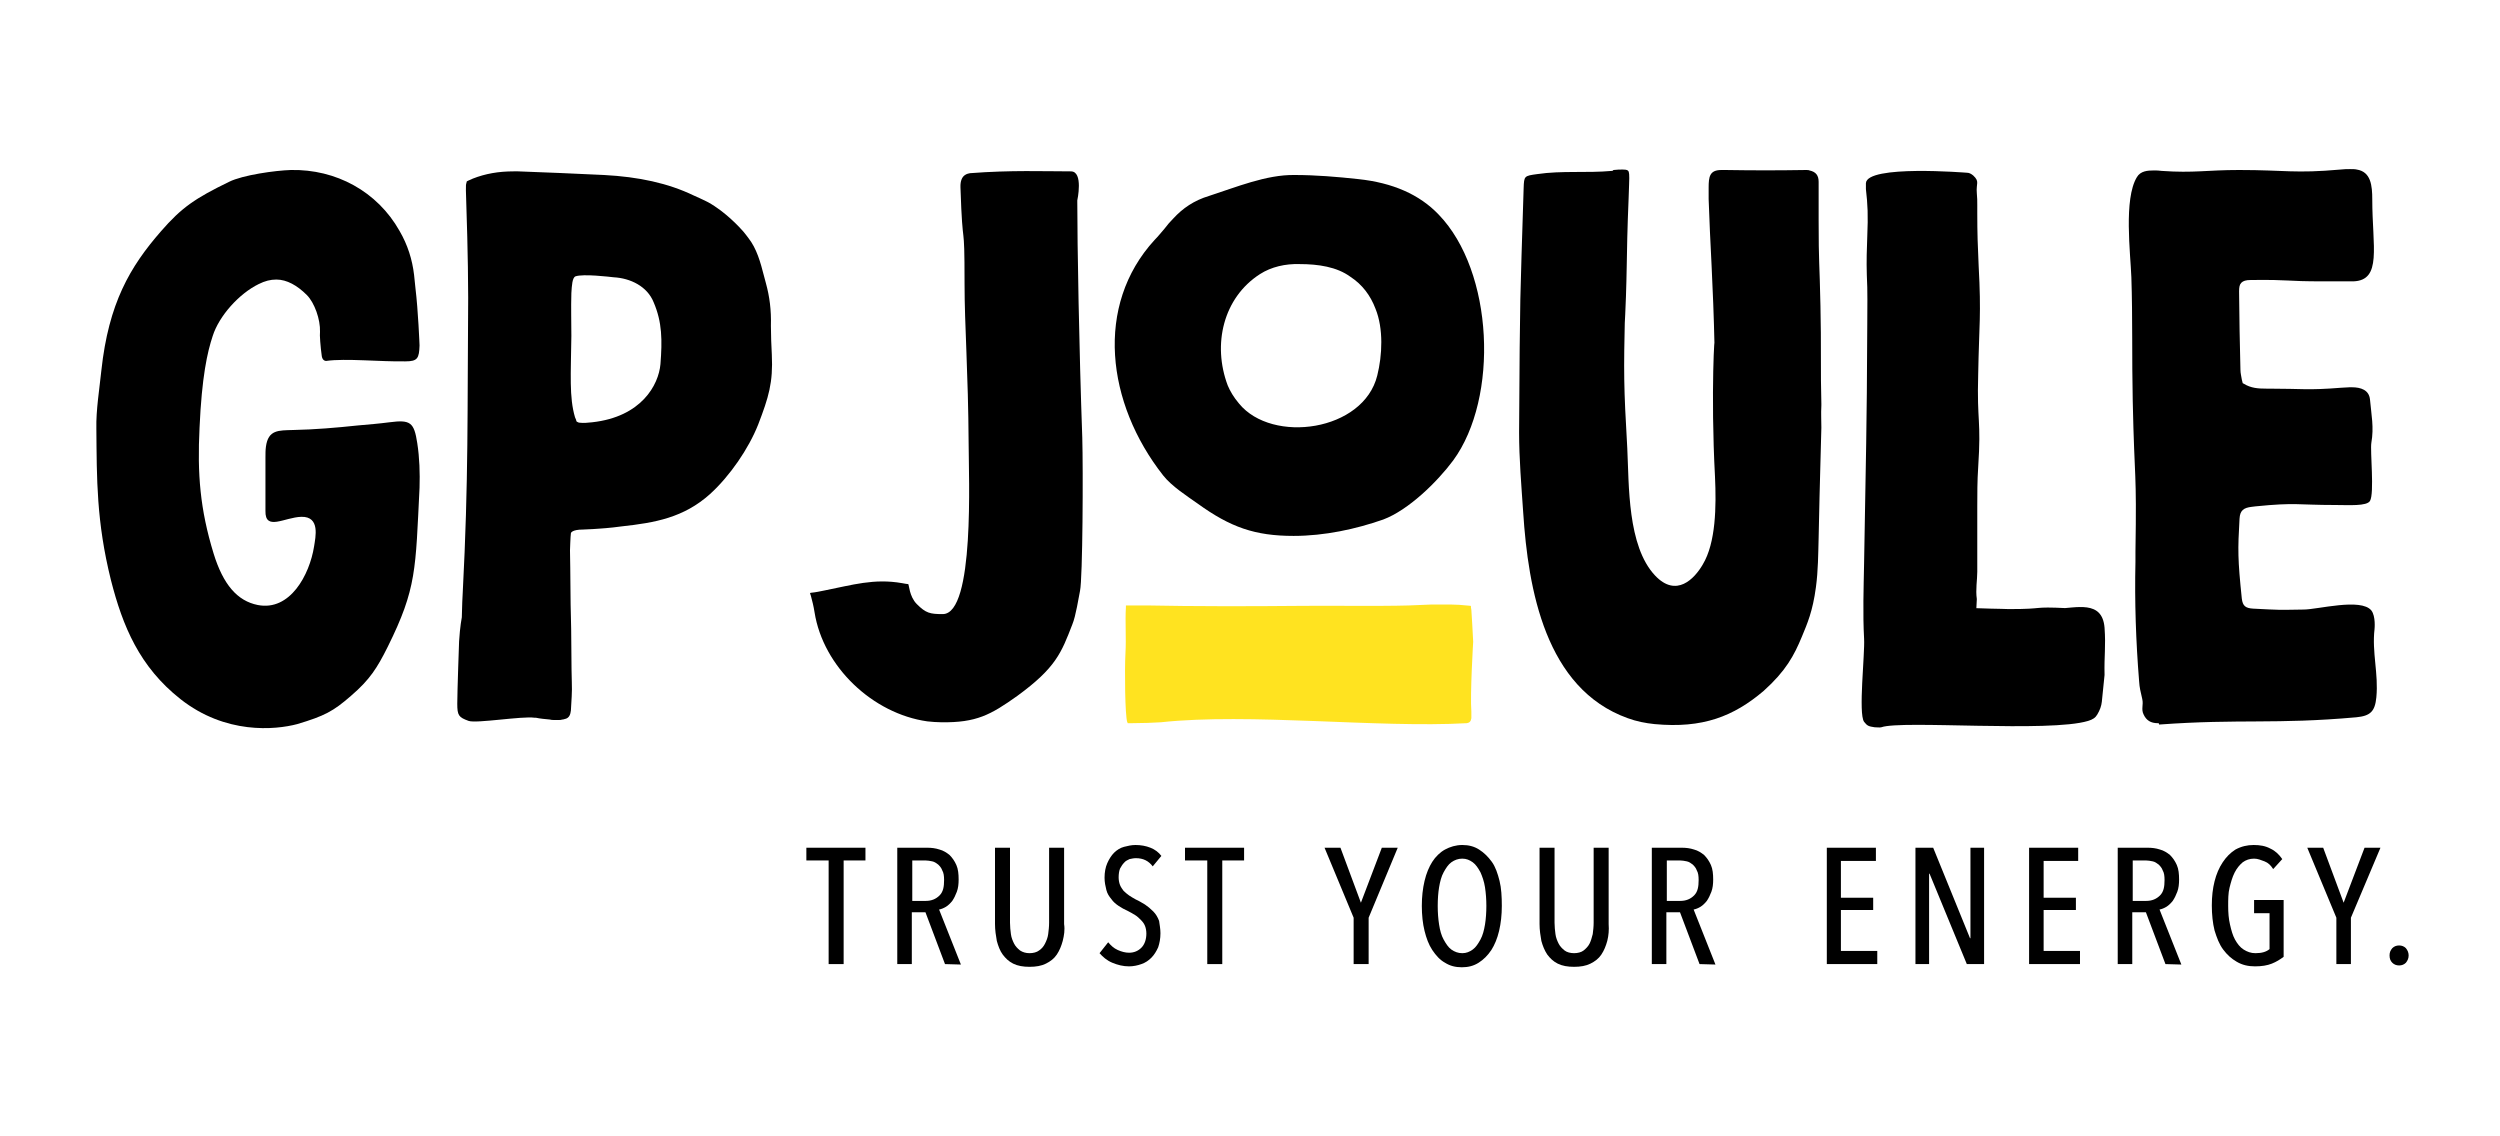
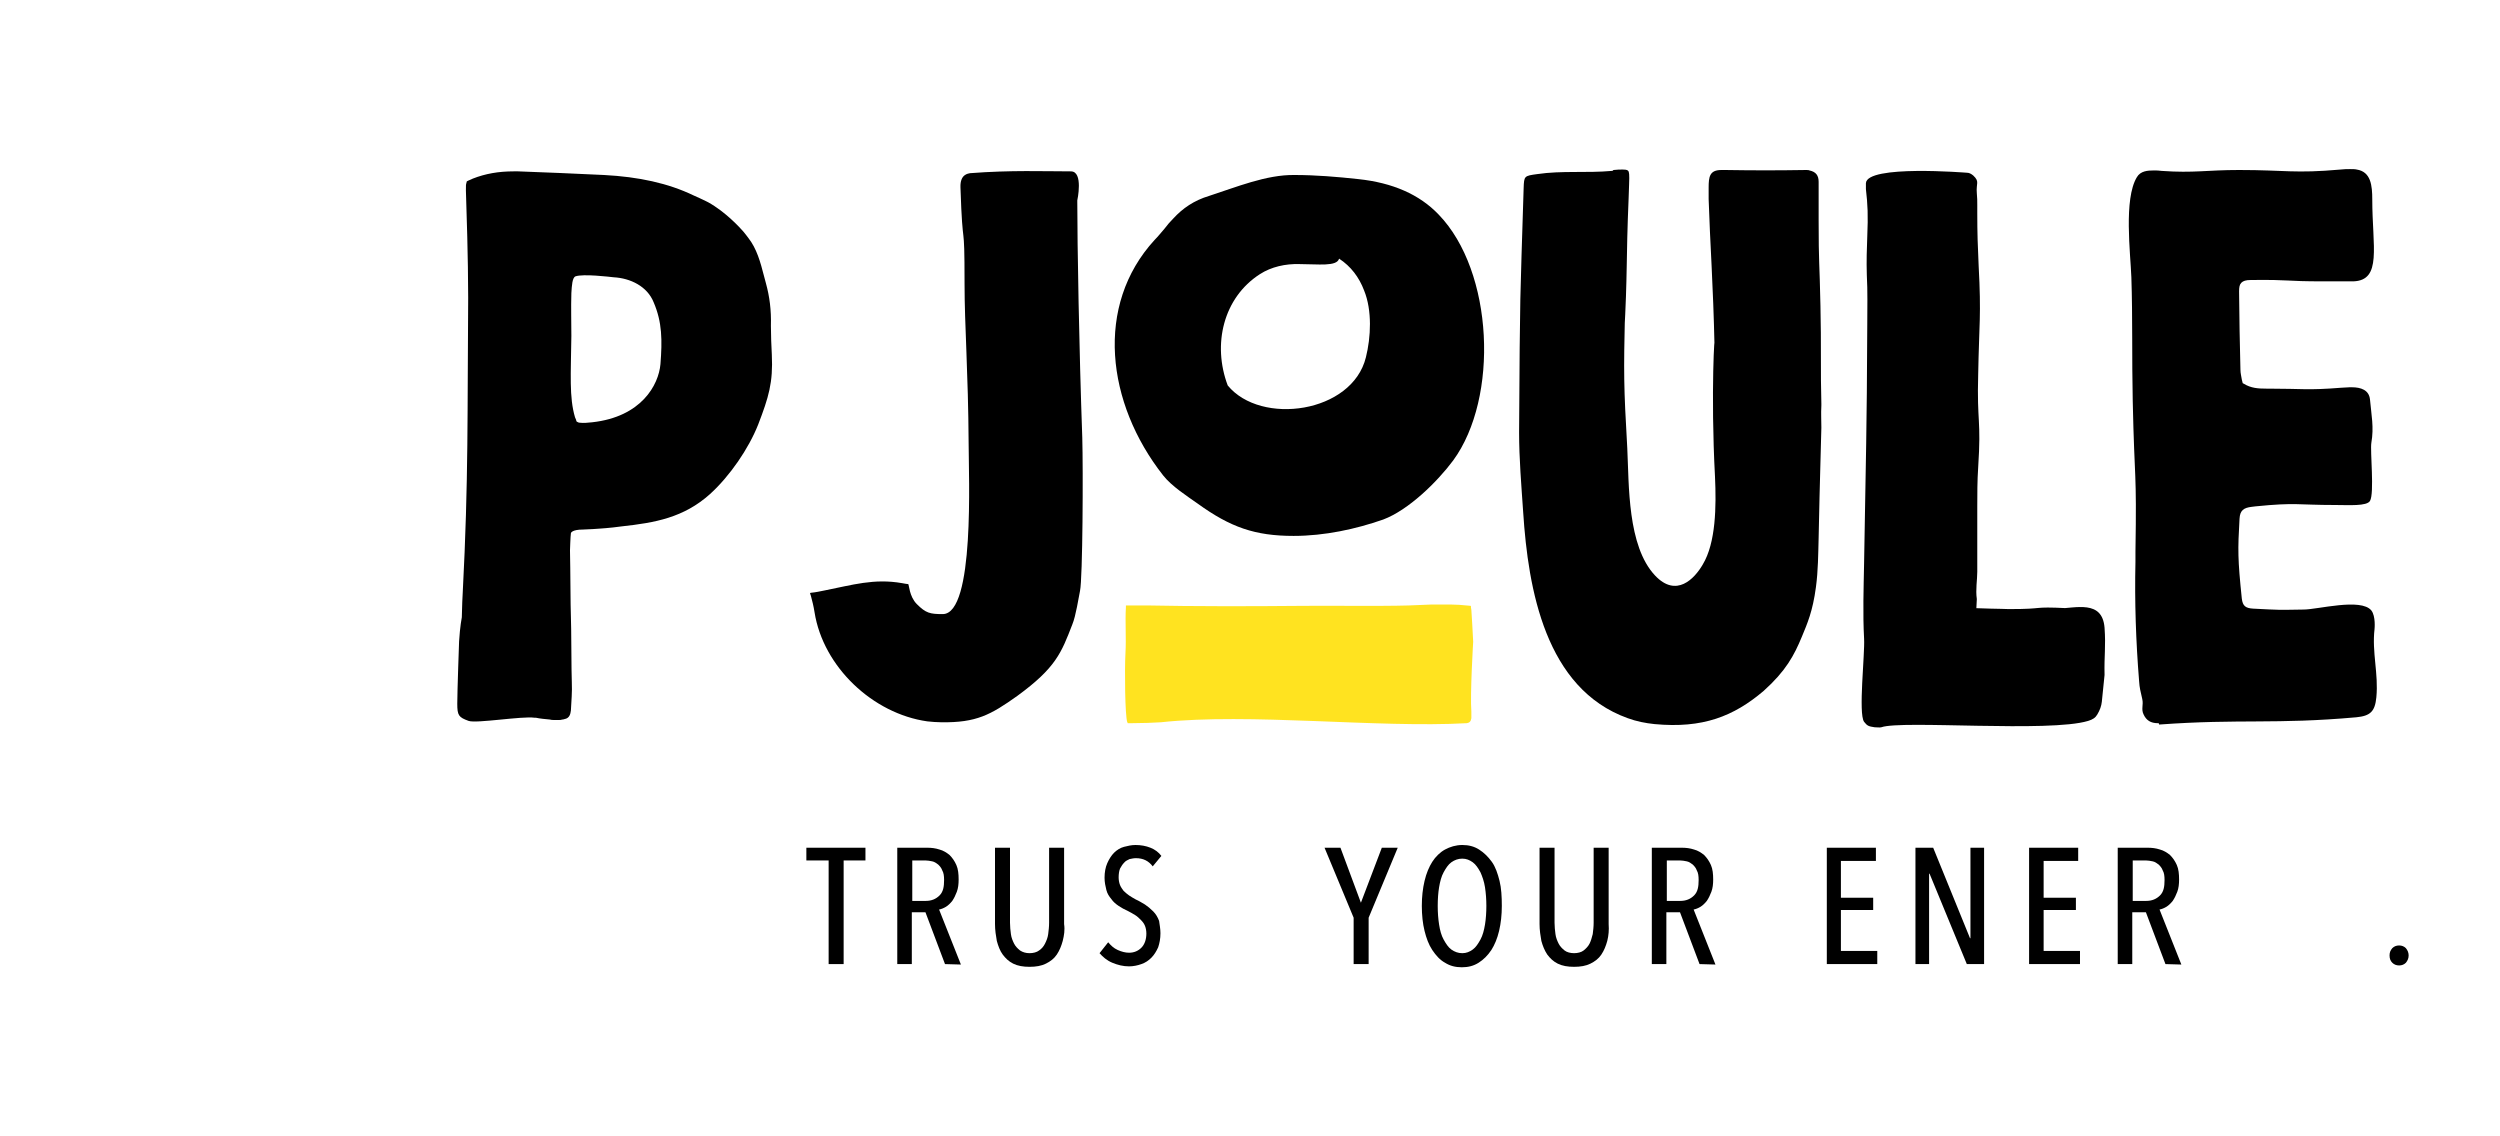
<svg xmlns="http://www.w3.org/2000/svg" version="1.1" viewBox="0 0 550 250">
  <path class="st1" fill="#FFE320" d="M248.1,159.1c0-0.1,0-0.1-0.1-0.2c-0.5-1.5-0.6-11.4-0.4-15.2c0.2-3.3-0.1-6.9,0.1-10.1c0,0,0-0.3,0-0.4  c0.1,0,0.1,0,0.2,0c0.7,0,2.4,0,3.1,0c0.5,0,1.1,0,1.6,0c9.2,0.2,23.1,0.2,32.2,0.1c6.6-0.1,18.5,0.1,25.1-0.1  c1.7-0.1,3.3-0.1,4.9-0.2c1.3,0,2.6,0,3.9,0h0.6c1.2,0,2.3,0.1,3.3,0.2c0.4,0,0.9,0.1,1,0.1c0,0.1,0,0.5,0.1,0.9  c0.1,1.9,0.3,4.4,0.4,7c0,0-0.7,11.5-0.4,15.4c0,0.4,0,0.9,0,1.4c-0.1,0.7-0.4,1-1,1.1c-19.5,1.1-47.8-2.3-67.3-0.2  c-1.5,0.1-4.1,0.2-6.3,0.2L248.1,159.1L248.1,159.1z" />
-   <path d="M284.6,117.9c-8.5,0-13.9-1.9-21.1-7.1c-2.4-1.7-5.7-3.8-7.6-6.2c-12.5-15.9-15.1-37.4-1.9-51.8c0.8-0.8,1.5-1.7,2.2-2.5  c0.6-0.8,1.2-1.5,1.9-2.2c2.1-2.3,4.6-4,7.9-5c5.9-1.9,12.6-4.7,18.8-4.6c4.7,0,9.4,0.4,14,0.9c7.6,0.8,13.5,3.4,17.7,7.8  c12.1,12.5,13.3,40.3,3.2,54.1c-3.5,4.7-9.8,10.9-15.4,13C298.3,116.4,291.4,117.9,284.6,117.9L284.6,117.9z M285.9,58.1  c-3.1-0.1-6.2,0.6-8.7,2.2c-8.1,5.2-10.5,15.5-7.1,24.5c0.5,1.2,1.3,2.6,2.5,4c7.3,8.9,27.4,6.1,30.4-6.2c1.1-4.4,1.4-10.3-0.4-14.7  c-1.1-2.9-2.9-5.3-5.5-7C294.1,58.7,290,58.1,285.9,58.1L285.9,58.1z" />
+   <path d="M284.6,117.9c-8.5,0-13.9-1.9-21.1-7.1c-2.4-1.7-5.7-3.8-7.6-6.2c-12.5-15.9-15.1-37.4-1.9-51.8c0.8-0.8,1.5-1.7,2.2-2.5  c0.6-0.8,1.2-1.5,1.9-2.2c2.1-2.3,4.6-4,7.9-5c5.9-1.9,12.6-4.7,18.8-4.6c4.7,0,9.4,0.4,14,0.9c7.6,0.8,13.5,3.4,17.7,7.8  c12.1,12.5,13.3,40.3,3.2,54.1c-3.5,4.7-9.8,10.9-15.4,13C298.3,116.4,291.4,117.9,284.6,117.9L284.6,117.9z M285.9,58.1  c-3.1-0.1-6.2,0.6-8.7,2.2c-8.1,5.2-10.5,15.5-7.1,24.5c7.3,8.9,27.4,6.1,30.4-6.2c1.1-4.4,1.4-10.3-0.4-14.7  c-1.1-2.9-2.9-5.3-5.5-7C294.1,58.7,290,58.1,285.9,58.1L285.9,58.1z" />
  <path d="M364,159.3c-2-0.2-4-0.6-5.9-1.3c-18.1-6.5-21.9-28.3-23-45.3c-0.4-5.9-0.9-11.8-0.9-17.6c0.2-32.8,0.2-27.3,1-53.7  c0.1-2.7,0.1-2.7,3-3.1c5.4-0.8,10.9-0.2,16.4-0.7c0.7-0.1-0.1-0.1,0.4-0.2c0.8-0.1,1.4-0.1,2-0.1c1,0,1.1,0.2,1.2,0.3  c0.2,0.2,0.3,0.7,0.2,3l-0.1,2.9c-0.6,14.2-0.2,16.3-1,30.5c0-1.9,0.1-3.7,0.2-5.6c-0.3,13.9-0.3,16.3,0.5,30.2  c0.4,8.1,0,21.5,6.1,28c4.7,5,8.7,0.7,10.5-2.4c2.9-4.8,3-12.8,2.7-19.3c-1-18.6,0-33.8-0.1-28.4c-0.3-14.1-1-23.1-1.3-32.7v-0.2  c0-0.8,0-1.6,0-2.3c0-2.4,0.2-3.9,2.8-3.9h0.9c6.2,0.1,11.4,0.1,17.7,0c0.3,0,0.6,0,0.8,0.1c1.4,0.3,2,1.1,2,2.5c0,2.4,0,4.8,0,7.3  v1.1c0,9.9,0.2,9,0.4,18.9c0.2,8.3,0,14.7,0.2,21.5v0.4c-0.1,2,0,3,0,4.9c-0.1,5-0.3,10.1-0.4,15.1l-0.2,9.1  c-0.1,3.6-0.1,7.2-0.6,10.9c-0.7,5.3-1.9,8-3.1,10.9c-1.7,4.1-3.5,7.5-8.4,11.9C381.4,157.6,374.6,160.3,364,159.3L364,159.3z" />
  <path d="M410.1,158.8c-1.3-1.8,0.2-14.9,0-18.3c-0.3-5.5-0.1-11.1,0-16.6c0.4-24.6,0.6-28,0.7-52.6c0-3.6,0.1-7.2-0.1-10.8  c-0.1-3,0-6,0.1-8.5c0.2-4.7,0.1-6.9-0.3-10.4c0-0.3,0-0.7,0-1c0,0,0-0.3,0-0.3c0.2-4.1,22.1-2.3,22.2-2.3c0.5,0,0.9,0.2,1.4,0.6  c1.5,1.4,0.6,1.7,0.8,3.9c0.1,0.9,0.1,1.8,0.1,2.6v1.8c0,4.4,0.1,7.2,0.3,11.5c0.6,11.1,0.1,12.9-0.1,24c-0.3,10.7,0.7,9.7,0,20.4  c-0.2,3-0.2,5.9-0.2,8.6c0,3.6,0,9.6,0,13.2v1.2c0,1.8-0.4,3.9-0.1,6l-0.1,2l3.1,0.1c0.9,0,4,0.1,4,0.1h0.2c8.2,0,4.5-0.6,12.7-0.2  c-0.8,0-1.5,0.1-2.3,0.1c4.2-0.1,10-2,10.5,4.2c0.3,4.2-0.1,6.1,0,10.4c-0.2,1.9-0.4,3.9-0.6,5.9c-0.1,0.9-0.4,1.8-1,2.8  c-0.4,0.7-1,1.1-2,1.4c-8.5,2.6-41-0.2-45.5,1.4c-0.2,0.1-1.3,0-1.5,0C411.1,159.8,410.8,159.7,410.1,158.8L410.1,158.8z" />
  <path d="M207.1,158.9c-1,0-2.1-0.1-3.1-0.2c-12-1.7-22.9-12-24.8-24c-0.2-1.3-0.5-2.5-0.8-3.6l-0.2-0.6c0.1-0.1,0.2-0.1,0.3-0.1  c1-0.1,1.9-0.3,2.9-0.5c6.1-1.2,10.9-2.7,17.1-1.6c0.6,0.1,1,0.2,1.3,0.2c0.2,0,0.2,2.7,1.9,4.4c2,2,2.9,2.2,5.7,2.2  c7.1,0,5.7-30.6,5.7-37.4c-0.1-16.1-0.9-26-0.9-35.3c0-15.3-0.4-5.9-0.9-21.2c-0.1-2.9,1.7-3,2.1-3.1c9-0.7,16.4-0.4,22.2-0.4  c2.8,0,1.4,6.4,1.4,6.4c0,9.8,0.4,32.5,1.1,52.2c0.2,7,0.1,30.9-0.5,33.7c-0.3,1.4-0.9,5.5-1.7,7.4c-2.4,6.2-3.6,9.5-12.1,15.7  C217.9,157.3,214.8,159,207.1,158.9L207.1,158.9z" />
  <path d="M474.7,159.1c-1.5,0-2.5-0.6-3.1-1.9c-0.6-1.2,0-2.1-0.3-3.4c-0.4-1.8-0.6-2.4-0.7-4c-0.7-8.7-1-17.4-0.8-26.2  c0-0.7,0-1.5,0-2.2c0.3-18.7-0.2-14.6-0.6-33.3c-0.2-9.1,0-18.1-0.3-27.1c-0.2-5.3-1.7-17.2,1.2-22c0.8-1.4,2.4-1.5,3.7-1.5  c0.6,0,1.2,0,1.8,0.1c7.1,0.5,9.8-0.2,17-0.2c10.2,0,12.2,0.8,22.3-0.1c0.8-0.1,1.5-0.1,2.1-0.1c0.6,0,1.1,0,1.5,0.1  c3.1,0.5,3.4,3.5,3.4,6.6c0,10.4,2.2,17.8-4.2,18c-0.3,0-0.5,0-0.8,0c-0.7,0-1.4,0-2.1,0c-0.7,0-2.8,0-3.5,0  c-9.1,0-6.9-0.4-16.1-0.3c-1.1,0-1.7,0.2-2.1,0.6c-0.4,0.4-0.5,1-0.5,1.9c0.1,8.1,0.1,9.2,0.3,17.3c0,0.7,0.2,1.4,0.3,2.1l0.2,0.8  l0.2,0.1c1.6,1,3.2,1.1,5,1.1h0.5c7.6,0,8.4,0.4,16-0.2l1.8-0.1c0.2,0,0.3,0,0.5,0c2,0,3.8,0.6,4,2.7c0.3,3.4,0.9,6.1,0.3,9.5  c-0.3,1.8,0.7,11.1-0.3,12.8c-0.7,1.2-4.7,0.9-7.6,0.9c-8.5,0-8.6-0.6-17.6,0.3l-0.8,0.1c-1.8,0.2-2.6,0.8-2.7,2.6  c-0.4,6.9-0.4,8.9,0.5,17.6c0.2,1.6,0.8,2.1,2.5,2.2c6,0.3,5.1,0.3,11.1,0.2c3.1,0,12.6-2.6,14.9,0.2l0,0c1,1.3,0.7,4.1,0.7,4.1  c-0.6,5.1,0.9,9.8,0.4,15c-0.3,3.1-1.3,4.1-4.4,4.4c-17.9,1.6-25.5,0.3-43.4,1.6C475,159.1,474.9,159.1,474.7,159.1L474.7,159.1z" />
  <path d="M103.1,158.6c-2.2-0.8-2.5-1.2-2.5-3.8c0-2.6,0.4-13.7,0.4-13.7c0.2-3.3,0.6-5.3,0.6-5.3c0.1-3,0.1-4.2,0.2-5.4  c1.3-24.9,1-40,1.2-64.9c0-4.5-0.1-9-0.2-13.4c-0.1-3.4-0.2-6.8-0.3-10.2c0-1.1,0-1.3,0.1-1.6l0.1-0.4l0.4-0.2  c0.1,0,0.4-0.2,0.7-0.3l0.2-0.1c2.8-1.1,5.7-1.6,9-1.6h1c6.1,0.2,12.2,0.5,18.9,0.8c7.6,0.4,14.1,1.8,19.7,4.5  c0.9,0.4,1.8,0.8,2.8,1.3l0.4,0.2c3.8,2.1,7,5.6,7.7,6.4c0.5,0.6,0.8,1,1.1,1.4c1.9,2.4,2.7,5.4,3.5,8.5l0.4,1.5  c0.8,2.9,1.2,5.9,1.1,9.4c0,2.1,0.1,4.3,0.2,6.3c0.3,6.2-0.7,9.4-3,15.4c-2.1,5.3-6.2,11.3-10.6,15.3c-5.8,5.2-12.1,6.3-19.4,7.1  c-1.3,0.2-2.6,0.3-3.6,0.4c-0.9,0.1-1.7,0.1-2.8,0.2c-0.8,0-1.4,0.1-2.1,0.1c-2.6,0-2.7,0.8-2.7,0.8c-0.1,0.6-0.2,3.8-0.2,3.8  c0.1,4.3,0.1,12.2,0.2,14.6c0.1,1.7,0.1,12.4,0.2,14.4c0.1,2.1-0.1,4.2-0.2,6.2c-0.1,0.8-0.3,1.7-1.4,1.9c-0.3,0.1-0.4,0.1-0.5,0.1  c-0.3,0.1-0.4,0.1-0.8,0.1H122c-0.3,0-0.7,0-1-0.1c-1.1-0.1-2.2-0.2-3.1-0.4l-0.3,0C114.9,157.5,104.8,159.2,103.1,158.6  L103.1,158.6z M127.6,93c0.8,0.1,1.7,0,2.7-0.1c10.8-1.2,14.6-8.2,15-12.8c0.4-5.2,0.4-9.2-1.5-13.6c-1.4-3.5-5.1-5.3-8.8-5.5  c-0.9-0.1-6.7-0.8-8.4-0.2c-0.7,0.3-0.8,2-0.9,3.7c-0.1,3.3,0,6.2,0,9.4c-0.1,8.4-0.5,13.5,0.8,17.9l0.3,0.7  C126.6,92.6,127.1,93,127.6,93z" />
-   <path d="M39.7,153.8c-9-7.1-12.7-16-15.3-26.2c-3.2-12.9-3.1-22.2-3.2-33.3c-0.1-4,0.7-8.9,1.1-12.8c1.6-14.8,6.3-22.8,13.1-30.6  c4.6-5.3,7.6-7.3,15-10.9c3-1.5,10.2-2.5,13.6-2.6c9.9-0.2,19,4.7,23.9,13.4c1.8,3.1,2.8,6.3,3.2,9.7c0.1,1,0.2,1.9,0.3,2.9  c0.6,4.9,0.9,12.5,0.9,12.6c-0.1,2.8-0.4,3.5-3.1,3.5c-5.4,0.1-13.3-0.7-17.4-0.1c0,0-0.8,0.1-1-1c-0.3-2.1-0.5-4.8-0.4-5.4  c0.1-2.7-1.2-6.4-2.9-8.1c-2.1-2.1-4.4-3.4-6.7-3.4c-1.3,0-2.5,0.3-3.9,1c-4.3,2.1-8.7,7-10.1,11.4c-1.2,3.6-2.4,9-2.9,20.2  C43.4,104.3,44,112,47,121.8c2.1,6.8,5.2,10.4,9.7,11.3c7.1,1.4,11.4-6.6,12.4-12.9c0.3-2,1.4-6.6-2.8-6.5c-3.7,0.1-8,3.2-7.9-1.3  l0-0.4c0-0.1,0-0.2,0-0.4c0-3.2,0-6.6,0-9.5v-1.4c0-0.8,0-1.7,0.1-2.4c0.5-3.8,2.8-3.6,6-3.7c4.8-0.1,9.5-0.5,14.2-1  c2.3-0.2,4.7-0.4,7-0.7c4.6-0.6,5.4,0,6.1,4.6c0.5,3.2,0.6,6.6,0.5,9.8c-0.9,18-0.6,22.1-7,35c-2.3,4.6-3.9,7.2-8.1,10.8  c-3.9,3.4-5.8,4.4-11.8,6.2C60.5,160.6,49.6,161.6,39.7,153.8L39.7,153.8z" />
  <path d="M185.6,189.3v22.8h-3.3v-22.8h-4.9v-2.8h13v2.8H185.6L185.6,189.3z" />
  <path d="M207.9,212.1l-4.3-11.4h-3v11.4h-3.2v-25.6h6.6c0.9,0,1.8,0.1,2.7,0.4c0.8,0.2,1.6,0.7,2.2,1.2c0.6,0.6,1.1,1.3,1.5,2.2  c0.4,0.9,0.5,2,0.5,3.2c0,1-0.1,1.9-0.4,2.7c-0.3,0.8-0.6,1.4-1,2c-0.4,0.5-0.9,1-1.4,1.3c-0.5,0.3-1,0.5-1.5,0.6l4.8,12.1  L207.9,212.1L207.9,212.1z M207.7,193.6c0-0.9-0.1-1.6-0.4-2.1c-0.2-0.6-0.6-1-0.9-1.3c-0.4-0.3-0.8-0.6-1.3-0.7s-1-0.2-1.5-0.2  h-2.9v8.9h3c1.2,0,2.2-0.4,3-1.2S207.7,195.1,207.7,193.6L207.7,193.6z" />
  <path d="M233.8,207c-0.3,1.1-0.7,2.1-1.3,3s-1.4,1.5-2.4,2c-1,0.5-2.2,0.7-3.6,0.7s-2.6-0.2-3.6-0.7s-1.7-1.2-2.3-2s-1-1.9-1.3-3  c-0.2-1.1-0.4-2.4-0.4-3.7v-16.8h3.3V203c0,0.9,0.1,1.7,0.2,2.5c0.1,0.8,0.4,1.5,0.7,2.1c0.3,0.6,0.8,1.1,1.3,1.5  c0.6,0.4,1.3,0.6,2.1,0.6s1.6-0.2,2.1-0.6c0.6-0.4,1-0.9,1.3-1.5c0.3-0.6,0.6-1.3,0.7-2.1c0.1-0.8,0.2-1.6,0.2-2.5v-16.5h3.3v16.8  C234.3,204.6,234.1,205.8,233.8,207L233.8,207z" />
  <path d="M255.3,205.3c0,1.2-0.2,2.2-0.5,3.1c-0.4,0.9-0.9,1.7-1.5,2.3c-0.6,0.6-1.3,1.1-2.2,1.4c-0.8,0.3-1.8,0.5-2.7,0.5  c-1.3,0-2.5-0.3-3.7-0.8c-1.2-0.5-2.1-1.3-2.8-2.1l1.9-2.4c0.6,0.7,1.2,1.3,2.1,1.7s1.7,0.6,2.5,0.6c1.1,0,2-0.4,2.7-1.1  c0.7-0.7,1.1-1.8,1.1-3.1c0-0.6-0.1-1.2-0.3-1.7c-0.2-0.5-0.5-0.9-0.9-1.3s-0.8-0.8-1.3-1.1c-0.5-0.3-1-0.6-1.6-0.9  c-0.7-0.3-1.4-0.7-2-1.1c-0.6-0.4-1.2-0.9-1.6-1.5c-0.5-0.6-0.9-1.2-1.1-2s-0.4-1.7-0.4-2.7c0-1.2,0.2-2.3,0.6-3.2s0.9-1.7,1.5-2.3  s1.4-1.1,2.2-1.3s1.6-0.4,2.5-0.4c1.2,0,2.3,0.2,3.3,0.6c1,0.4,1.8,1,2.4,1.8l-1.9,2.3c-0.9-1.2-2.1-1.8-3.7-1.8  c-0.5,0-0.9,0.1-1.4,0.2c-0.4,0.2-0.9,0.4-1.2,0.8c-0.4,0.4-0.6,0.8-0.9,1.3c-0.2,0.5-0.3,1.2-0.3,1.9c0,0.6,0.1,1.2,0.3,1.7  c0.2,0.5,0.5,0.9,0.8,1.3c0.4,0.4,0.8,0.7,1.2,1c0.5,0.3,0.9,0.6,1.5,0.9c0.7,0.3,1.3,0.7,2,1.1c0.6,0.4,1.2,0.9,1.8,1.5  s1,1.3,1.3,2.1C255.1,203.4,255.3,204.3,255.3,205.3L255.3,205.3z" />
-   <path d="M268.9,189.3v22.8h-3.3v-22.8h-4.9v-2.8h13v2.8H268.9L268.9,189.3z" />
  <path d="M301.1,201.9v10.2h-3.3v-10.2l-6.4-15.4h3.5l4.5,12.1l4.6-12.1h3.5L301.1,201.9L301.1,201.9z" />
  <path d="M330.4,199.3c0,2-0.2,3.8-0.6,5.5s-1,3.1-1.7,4.2c-0.8,1.2-1.7,2.1-2.8,2.8s-2.3,1-3.7,1s-2.6-0.3-3.7-1  c-1.1-0.6-2-1.6-2.8-2.8c-0.8-1.2-1.3-2.6-1.7-4.2s-0.6-3.5-0.6-5.5s0.2-3.8,0.6-5.5s1-3.1,1.7-4.2s1.7-2.1,2.8-2.7  c1.1-0.6,2.4-1,3.8-1s2.6,0.3,3.7,1s2,1.6,2.8,2.7s1.3,2.6,1.7,4.2S330.4,197.3,330.4,199.3z M327,199.3c0-1.4-0.1-2.8-0.3-4.1  c-0.2-1.3-0.6-2.4-1-3.3c-0.5-0.9-1-1.7-1.7-2.2c-0.7-0.5-1.4-0.8-2.3-0.8s-1.7,0.3-2.4,0.8c-0.7,0.5-1.2,1.3-1.7,2.2  c-0.5,0.9-0.8,2.1-1,3.3s-0.3,2.6-0.3,4.1s0.1,2.8,0.3,4.1s0.5,2.4,1,3.3s1,1.7,1.7,2.2c0.7,0.5,1.5,0.8,2.4,0.8s1.6-0.3,2.3-0.8  c0.7-0.5,1.2-1.3,1.7-2.2s0.8-2.1,1-3.3S327,200.7,327,199.3z" />
  <path d="M353.6,207c-0.3,1.1-0.7,2.1-1.3,3c-0.6,0.9-1.4,1.5-2.4,2c-1,0.5-2.2,0.7-3.6,0.7s-2.6-0.2-3.6-0.7s-1.7-1.2-2.3-2  c-0.6-0.9-1-1.9-1.3-3c-0.2-1.1-0.4-2.4-0.4-3.7v-16.8h3.3V203c0,0.9,0.1,1.7,0.2,2.5c0.1,0.8,0.4,1.5,0.7,2.1  c0.3,0.6,0.8,1.1,1.3,1.5s1.3,0.6,2.1,0.6s1.6-0.2,2.1-0.6c0.5-0.4,1-0.9,1.3-1.5c0.3-0.6,0.5-1.3,0.7-2.1c0.1-0.8,0.2-1.6,0.2-2.5  v-16.5h3.3v16.8C354,204.6,353.9,205.8,353.6,207L353.6,207z" />
  <path d="M373.9,212.1l-4.3-11.4h-3v11.4h-3.2v-25.6h6.6c0.9,0,1.8,0.1,2.7,0.4c0.8,0.2,1.6,0.7,2.2,1.2c0.6,0.6,1.1,1.3,1.5,2.2  c0.4,0.9,0.5,2,0.5,3.2c0,1-0.1,1.9-0.4,2.7s-0.6,1.4-1,2c-0.4,0.5-0.9,1-1.4,1.3c-0.5,0.3-1,0.5-1.5,0.6l4.8,12.1L373.9,212.1  L373.9,212.1z M373.7,193.6c0-0.9-0.1-1.6-0.4-2.1c-0.2-0.6-0.6-1-0.9-1.3c-0.4-0.3-0.8-0.6-1.3-0.7s-1-0.2-1.5-0.2h-2.9v8.9h3  c1.2,0,2.2-0.4,3-1.2S373.7,195.1,373.7,193.6L373.7,193.6z" />
  <path d="M401.9,212.1v-25.6h10.8v2.9H405v8.1h7.1v2.7H405v9h8v2.9L401.9,212.1L401.9,212.1z" />
  <path d="M432.7,212.1l-8.2-19.9h-0.1v19.9h-3v-25.6h3.9l8.1,19.9h0.1v-19.9h3v25.6H432.7L432.7,212.1z" />
  <path d="M446.4,212.1v-25.6h10.8v2.9h-7.6v8.1h7.1v2.7h-7.1v9h8v2.9L446.4,212.1L446.4,212.1z" />
  <path d="M476.4,212.1l-4.3-11.4h-3v11.4h-3.2v-25.6h6.6c0.9,0,1.8,0.1,2.7,0.4c0.8,0.2,1.6,0.7,2.2,1.2c0.6,0.6,1.1,1.3,1.5,2.2  c0.4,0.9,0.5,2,0.5,3.2c0,1-0.1,1.9-0.4,2.7s-0.6,1.4-1,2c-0.4,0.5-0.9,1-1.4,1.3c-0.5,0.3-1,0.5-1.5,0.6l4.8,12.1L476.4,212.1  L476.4,212.1z M476.2,193.6c0-0.9-0.1-1.6-0.4-2.1c-0.2-0.6-0.6-1-0.9-1.3c-0.4-0.3-0.8-0.6-1.3-0.7s-1-0.2-1.5-0.2h-2.9v8.9h3  c1.2,0,2.2-0.4,3-1.2S476.2,195.1,476.2,193.6L476.2,193.6z" />
-   <path d="M495.8,185.9c1.4,0,2.6,0.2,3.7,0.8c1.1,0.5,1.9,1.3,2.6,2.3l-2,2.2c-0.5-0.8-1.1-1.4-1.9-1.7s-1.5-0.6-2.3-0.6  c-1,0-1.8,0.3-2.5,0.8c-0.7,0.6-1.3,1.3-1.8,2.3s-0.8,2.1-1.1,3.3s-0.3,2.6-0.3,4c0,1.5,0.1,2.8,0.4,4.1s0.6,2.4,1.1,3.3  s1.1,1.7,1.9,2.2c0.8,0.5,1.6,0.8,2.6,0.8c1.4,0,2.4-0.3,3.1-0.9v-7.9h-3.4V198h6.5v12.5c-0.8,0.6-1.6,1.1-2.6,1.5s-2.2,0.6-3.7,0.6  s-2.8-0.3-4-1s-2.1-1.5-3-2.7s-1.4-2.6-1.9-4.2c-0.4-1.6-0.6-3.5-0.6-5.5s0.2-3.7,0.6-5.3c0.4-1.6,1-3,1.8-4.2s1.7-2.1,2.8-2.8  C493.1,186.2,494.4,185.9,495.8,185.9L495.8,185.9z" />
-   <path d="M517.2,201.9v10.2H514v-10.2l-6.4-15.4h3.5l4.5,12.1l4.6-12.1h3.5L517.2,201.9L517.2,201.9z" />
  <path d="M529.9,210.2c0,0.6-0.2,1.1-0.6,1.6c-0.4,0.4-0.9,0.6-1.5,0.6s-1.1-0.2-1.5-0.6c-0.4-0.4-0.6-0.9-0.6-1.6s0.2-1.1,0.6-1.6  c0.4-0.4,0.9-0.6,1.5-0.6s1.1,0.2,1.5,0.6C529.7,209.1,529.9,209.6,529.9,210.2z" />
</svg>